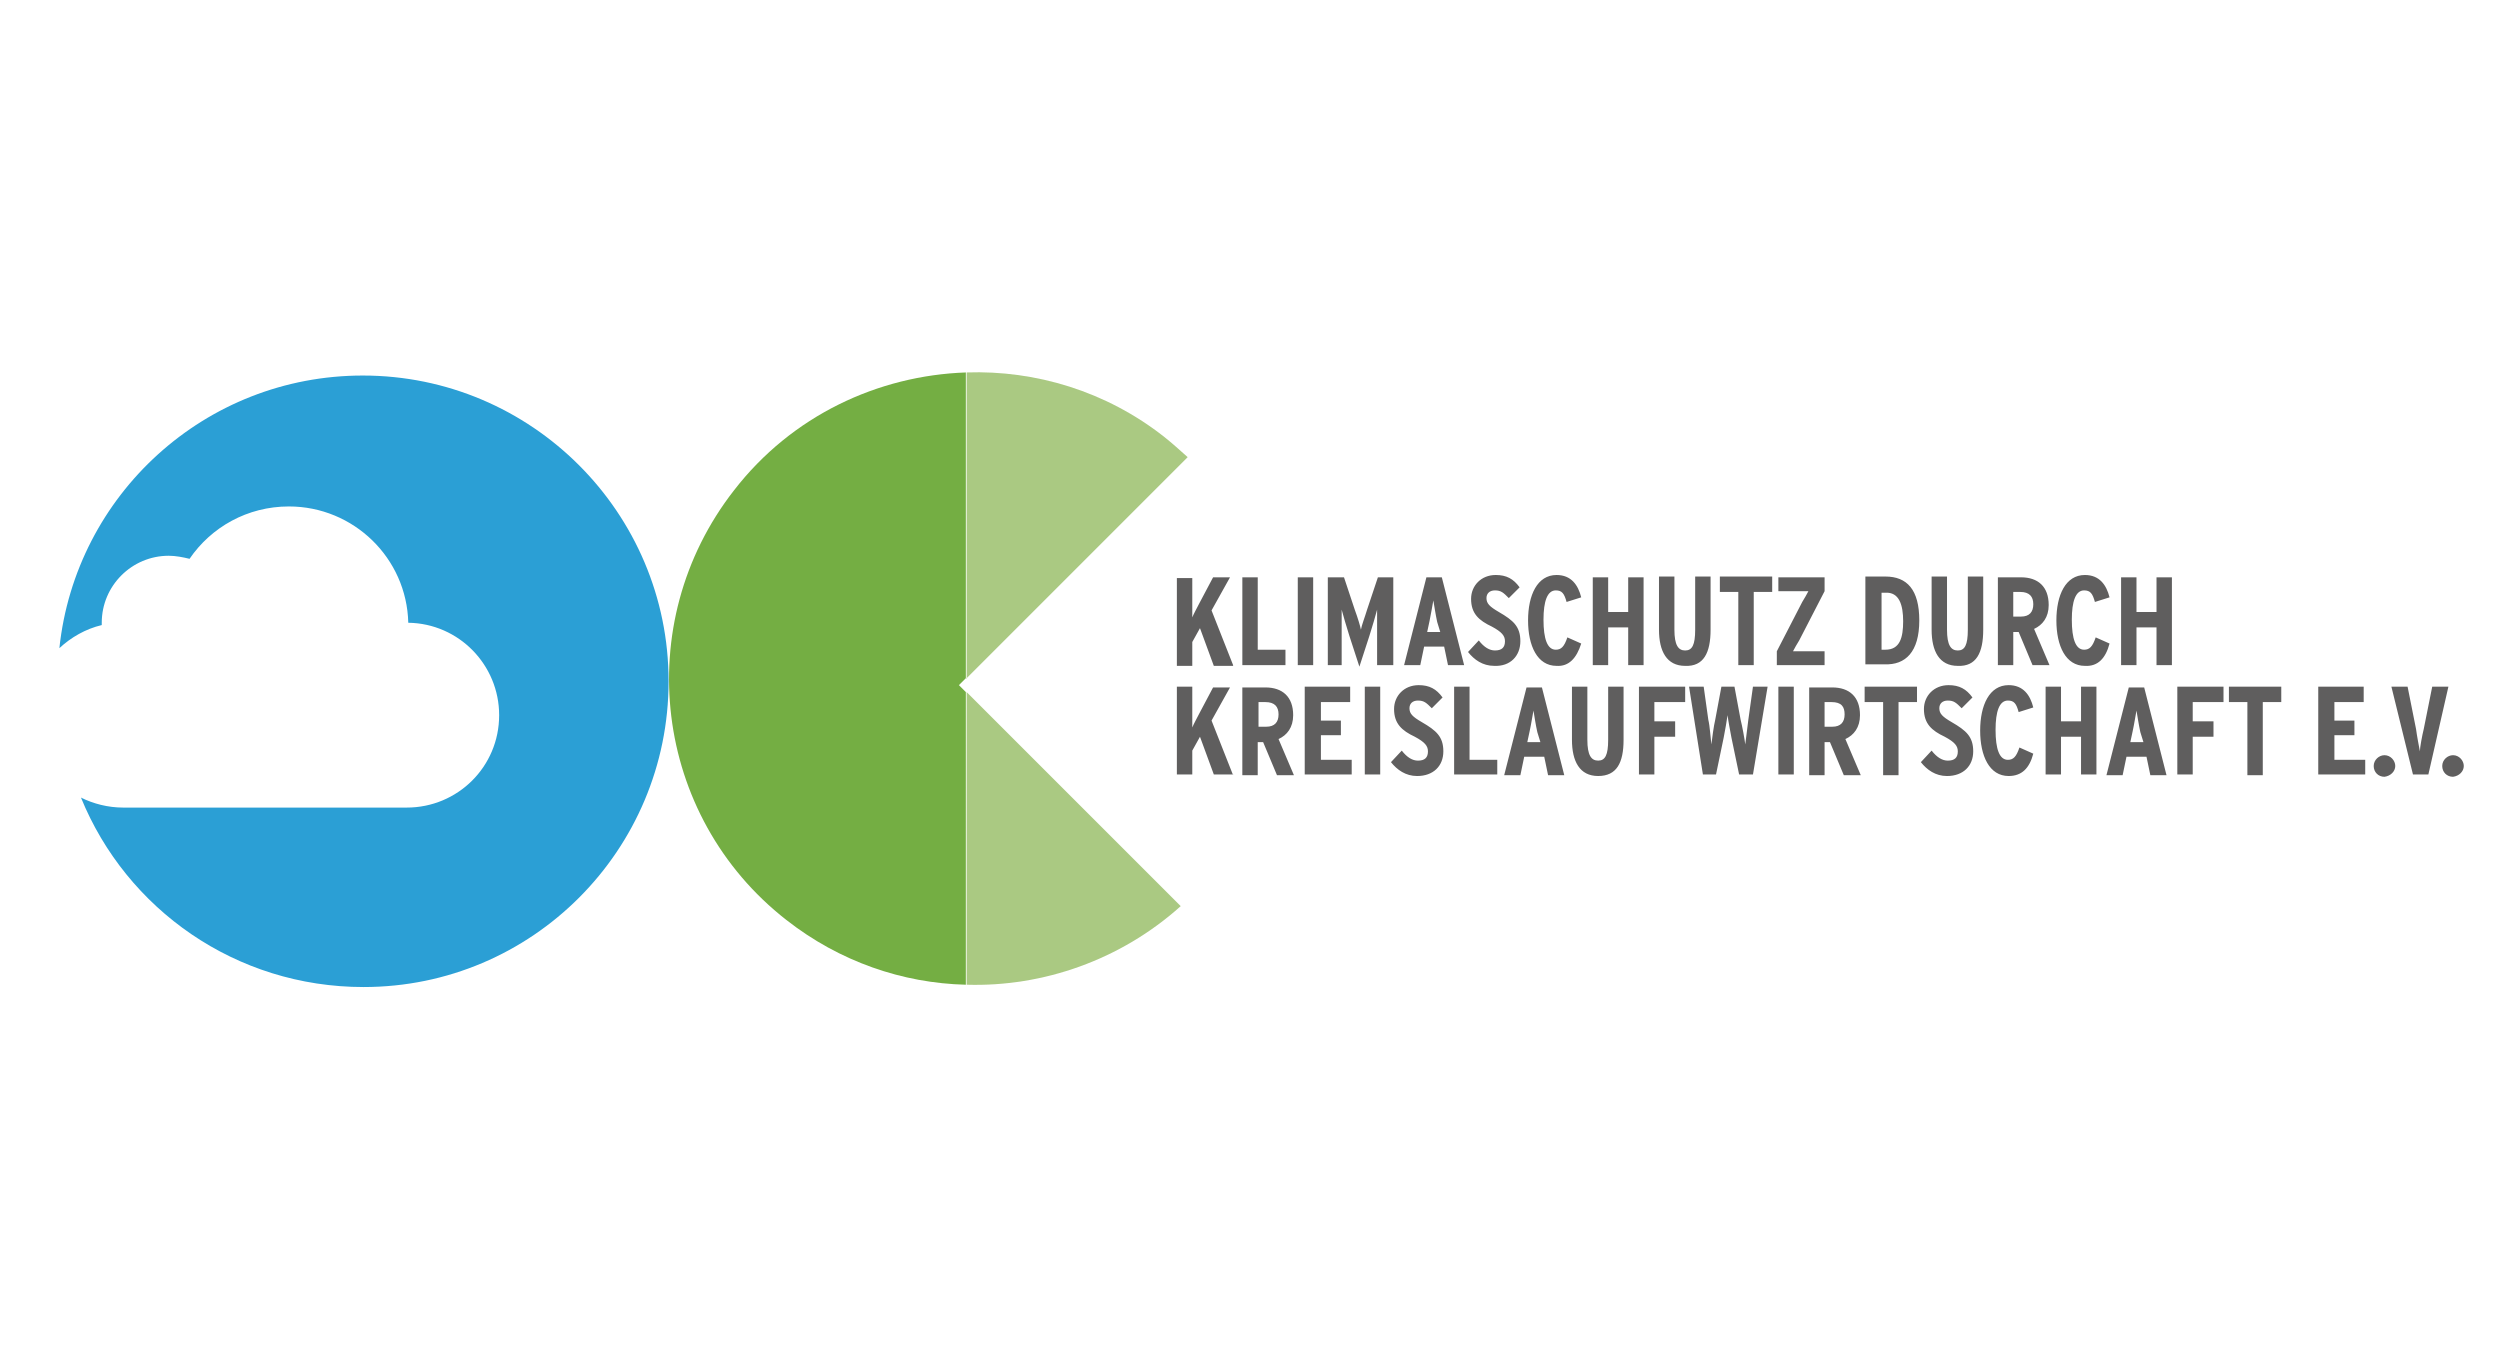
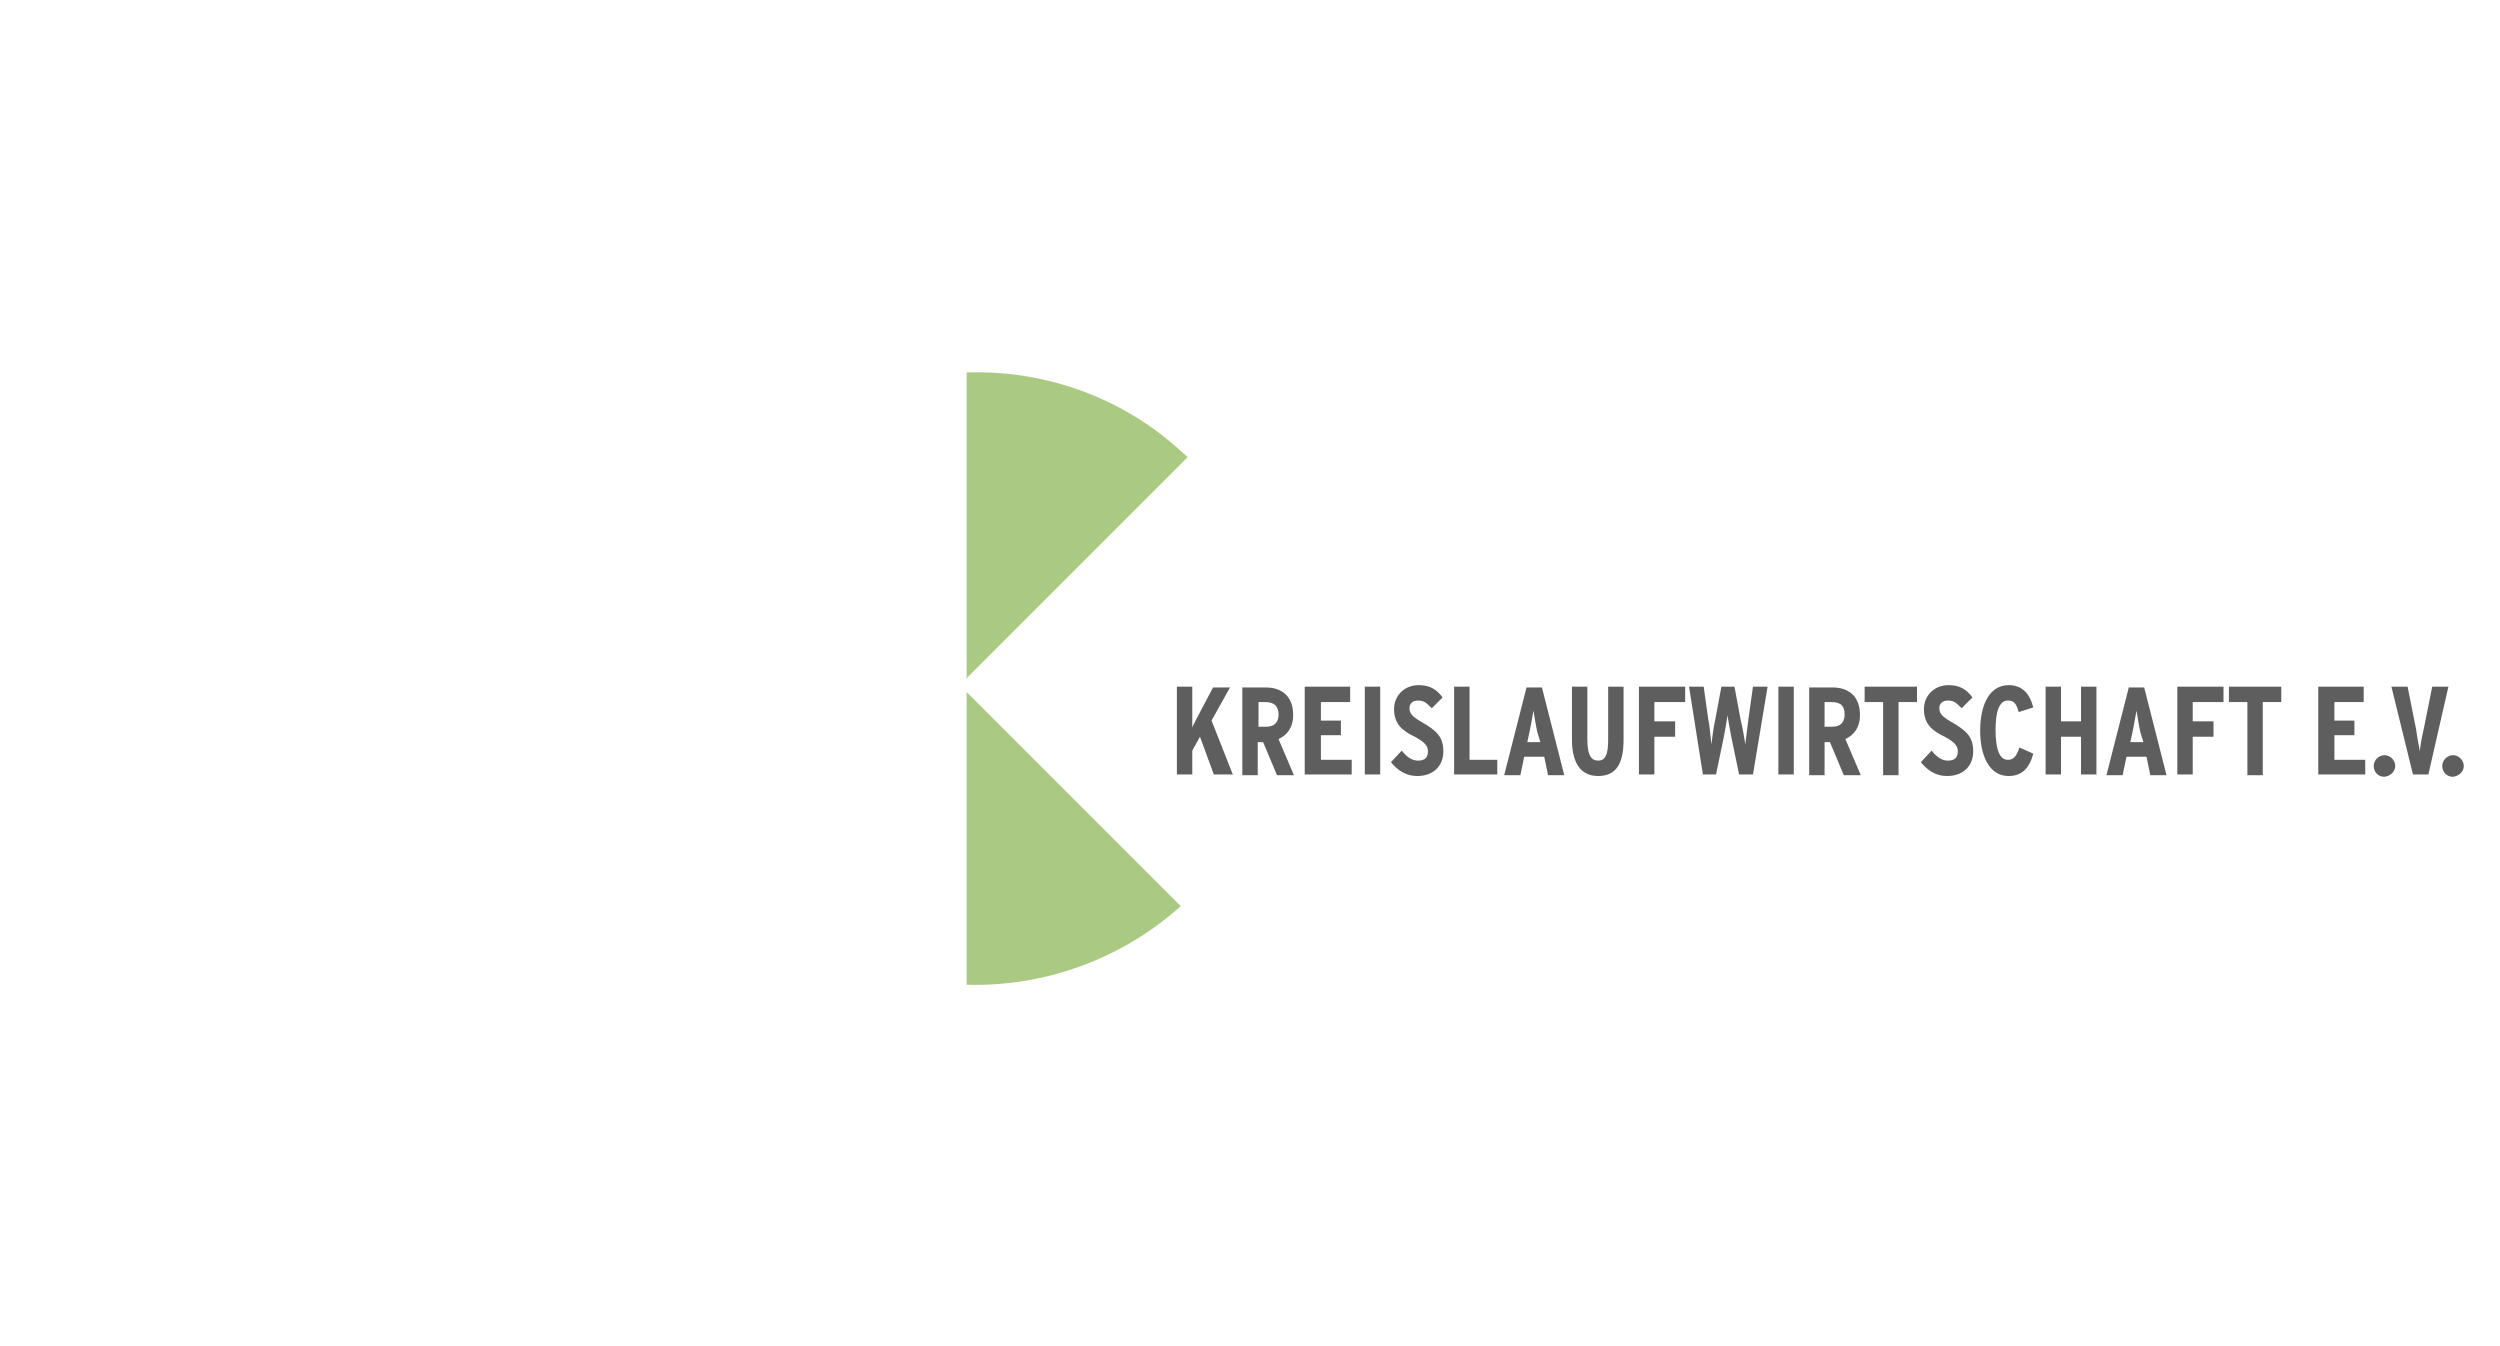
<svg xmlns="http://www.w3.org/2000/svg" xmlns:xlink="http://www.w3.org/1999/xlink" version="1.1" id="Ebene_1" x="0px" y="0px" width="260px" height="140px" viewBox="0 0 260 140" enable-background="new 0 0 260 140" xml:space="preserve">
  <g>
    <g>
      <g>
-         <path fill="#74AE43" d="M100.448,38.735c-9.13,0.321-18.1,4.484-24.108,12.256c-10.814,13.855-8.409,33.879,5.448,44.69     c5.525,4.329,12.092,6.571,18.66,6.73V71.976l-0.719-0.722l0.719-0.721V38.735z" />
        <g>
          <defs>
-             <rect id="SVGID_1_" x="2.572" y="36.252" width="70.564" height="66.8" />
-           </defs>
+             </defs>
          <clipPath id="SVGID_2_">
            <use xlink:href="#SVGID_1_" overflow="visible" />
          </clipPath>
-           <path clip-path="url(#SVGID_2_)" fill="#2B9FD5" d="M69.533,70.853c0-17.541-14.257-31.797-31.798-31.797      c-16.42,0-29.876,12.413-31.559,28.353c1.202-1.121,2.724-2.001,4.406-2.402c0-0.082,0-0.161,0-0.241      c0-3.845,3.124-6.967,6.968-6.967c0.721,0,1.522,0.159,2.163,0.319c2.243-3.284,6.007-5.446,10.333-5.446      c6.728,0,12.255,5.366,12.415,12.095c5.287,0.08,9.451,4.406,9.451,9.611c0,5.368-4.325,9.611-9.611,9.611      c-0.08,0-0.24,0-0.321,0l0,0H12.825l0,0l0,0c-1.602,0-3.124-0.4-4.405-1.041c4.726,11.614,16.099,19.704,29.395,19.704      C55.355,102.651,69.533,88.395,69.533,70.853" />
        </g>
        <g>
          <path fill="#5F5E5E" d="M256.234,79.663c0-0.56-0.478-1.123-1.119-1.123c-0.563,0-1.123,0.482-1.123,1.123      c0,0.642,0.481,1.123,1.123,1.123C255.757,80.705,256.234,80.223,256.234,79.663 M254.634,71.416h-1.683l-0.882,4.404      c-0.16,0.641-0.4,1.92-0.4,2.32c-0.078-0.4-0.319-1.68-0.4-2.32l-0.879-4.404h-1.683l2.242,9.129h1.602L254.634,71.416z       M249.107,79.663c0-0.56-0.481-1.123-1.123-1.123c-0.56,0-1.119,0.482-1.119,1.123c0,0.642,0.479,1.123,1.119,1.123      C248.626,80.705,249.107,80.223,249.107,79.663 M245.983,80.623v-1.601h-3.205v-2.562h2.082V74.94h-2.082v-1.924h3.046v-1.601      h-4.726v9.129h4.885V80.623z M237.252,73.017v-1.601h-5.444v1.601h1.92v7.606h1.602v-7.606H237.252z M231.245,73.017v-1.601      h-4.804v9.129h1.602v-3.924h2.16v-1.604h-2.16v-2.001H231.245z M222.917,77.181h-1.363l0.24-1.123      c0.16-0.719,0.319-1.759,0.4-2.159c0.082,0.479,0.241,1.521,0.4,2.24L222.917,77.181z M225.318,80.623l-2.323-9.13h-1.601      l-2.324,9.13h1.683l0.4-1.92h2.083l0.4,1.92H225.318z M218.029,80.623v-9.207h-1.602v3.602h-2.082v-3.602h-1.602v9.129h1.602      v-3.924h2.082v3.924h1.602V80.623z M211.462,78.381l-1.441-0.641c-0.319,0.963-0.642,1.282-1.201,1.282      c-0.882,0-1.282-1.119-1.282-3.124c0-1.922,0.4-3.041,1.282-3.041c0.642,0,0.882,0.318,1.119,1.2l1.523-0.481      c-0.318-1.282-1.041-2.322-2.564-2.322c-2.001,0-2.961,2.081-2.961,4.726c0,2.643,0.96,4.726,2.961,4.726      C210.262,80.705,211.062,79.904,211.462,78.381 M205.214,78.141c0-1.52-0.719-2.161-2.242-3.041      c-0.96-0.56-1.282-0.882-1.282-1.441c0-0.482,0.322-0.801,0.882-0.801c0.641,0,0.882,0.24,1.441,0.801l1.123-1.123      c-0.641-0.879-1.363-1.281-2.483-1.281c-1.522,0-2.564,1.121-2.564,2.481c0,1.521,0.801,2.244,2.165,2.886      c1.041,0.56,1.359,0.959,1.359,1.52c0,0.641-0.318,0.963-1.041,0.963c-0.56,0-1.123-0.322-1.683-1.041l-1.119,1.2      c0.638,0.801,1.52,1.442,2.72,1.442C204.172,80.705,205.214,79.663,205.214,78.141 M199.369,73.017v-1.601h-5.447v1.601h1.923      v7.606h1.602v-7.606H199.369z M191.839,74.299c0,0.801-0.4,1.28-1.282,1.28h-0.801v-2.562h0.723      C191.52,73.017,191.839,73.498,191.839,74.299 M193.521,80.623l-1.602-3.762c0.879-0.4,1.52-1.204,1.52-2.484      c0-1.92-1.119-2.884-2.883-2.884h-2.401v9.13h1.601v-3.442h0.56l1.441,3.442H193.521L193.521,80.623z M186.554,71.416h-1.604      v9.129h1.604V71.416z M183.83,71.416h-1.523l-0.481,3.442c-0.078,0.64-0.237,1.922-0.319,2.562      c-0.081-0.641-0.318-1.923-0.481-2.562l-0.641-3.442h-1.36l-0.642,3.442c-0.159,0.64-0.318,1.922-0.4,2.562      c-0.081-0.641-0.159-1.923-0.318-2.562l-0.481-3.442h-1.523l1.441,9.129h1.364l0.8-3.847c0.16-0.878,0.319-1.681,0.4-2.321      c0.078,0.641,0.241,1.443,0.4,2.321l0.801,3.847h1.441L183.83,71.416z M175.258,73.017v-1.601h-4.807v9.129h1.604v-3.924h2.161      v-1.604h-2.161v-2.001H175.258z M168.851,76.939v-5.523h-1.602v5.523c0,1.601-0.318,2.164-1.041,2.164s-1.123-0.563-1.123-2.164      v-5.523h-1.602v5.523c0,2.242,0.801,3.766,2.725,3.766C168.131,80.705,168.851,79.345,168.851,76.939 M160.2,77.181h-1.36      l0.241-1.123c0.159-0.719,0.318-1.759,0.4-2.159c0.078,0.479,0.237,1.521,0.4,2.24L160.2,77.181z M162.684,80.623l-2.324-9.13      h-1.601l-2.324,9.13h1.683l0.4-1.92h2.083l0.4,1.92H162.684z M155.716,80.623v-1.601h-2.883v-7.606h-1.604v9.129h4.487V80.623z       M150.108,78.141c0-1.52-0.723-2.161-2.242-3.041c-0.963-0.56-1.282-0.882-1.282-1.441c0-0.482,0.319-0.801,0.883-0.801      c0.641,0,0.878,0.24,1.441,0.801l1.119-1.123c-0.642-0.879-1.36-1.281-2.483-1.281c-1.52,0-2.561,1.121-2.561,2.481      c0,1.521,0.801,2.244,2.16,2.886c1.042,0.56,1.364,0.959,1.364,1.52c0,0.641-0.322,0.963-1.041,0.963      c-0.563,0-1.123-0.322-1.683-1.041l-1.123,1.2c0.641,0.801,1.523,1.442,2.724,1.442      C149.067,80.705,150.108,79.663,150.108,78.141 M143.542,71.416h-1.604v9.129h1.604V71.416z M140.577,80.623v-1.601h-3.202      v-2.562h2.079V74.94h-2.079v-1.924h3.043v-1.601h-4.726v9.129h4.885V80.623z M132.969,74.299c0,0.801-0.4,1.28-1.283,1.28h-0.8      v-2.562h0.719C132.568,73.017,132.969,73.498,132.969,74.299 M134.569,80.623l-1.601-3.762c0.882-0.4,1.522-1.204,1.522-2.484      c0-1.92-1.122-2.884-2.887-2.884h-2.401v9.13h1.601v-3.442h0.563l1.441,3.442H134.569L134.569,80.623z M128.243,80.623      l-2.242-5.683l1.92-3.447h-1.76l-1.442,2.725c-0.241,0.481-0.56,1.039-0.721,1.439c0-0.4,0-0.88,0-1.358v-2.883h-1.603v9.129      h1.603v-2.482l0.8-1.441l1.44,3.924h2.005V80.623z" />
-           <path fill="#5F5E5E" d="M225.879,69.172v-9.131h-1.602v3.604h-2.083v-3.604h-1.601v9.131h1.601v-3.924h2.083v3.924H225.879z       M219.393,66.929l-1.441-0.641c-0.322,0.961-0.641,1.282-1.204,1.282c-0.879,0-1.279-1.121-1.279-3.125      c0-1.921,0.4-3.044,1.279-3.044c0.641,0,0.882,0.323,1.123,1.203l1.522-0.48c-0.322-1.282-1.041-2.324-2.564-2.324      c-2.001,0-2.965,2.083-2.965,4.726c0,2.642,0.964,4.725,2.965,4.725C218.188,69.332,218.992,68.45,219.393,66.929       M211.462,62.843c0,0.802-0.4,1.282-1.282,1.282h-0.801v-2.563h0.723C211.062,61.562,211.462,62.042,211.462,62.843       M213.145,69.172l-1.601-3.765c0.878-0.4,1.52-1.201,1.52-2.483c0-1.923-1.12-2.883-2.884-2.883h-2.401v9.131h1.601v-3.446h0.56      l1.442,3.446H213.145z M206.255,65.487v-5.527h-1.601v5.527c0,1.603-0.322,2.163-1.042,2.163c-0.723,0-1.123-0.56-1.123-2.163      v-5.527h-1.601v5.527c0,2.244,0.801,3.764,2.724,3.764C205.536,69.332,206.255,67.89,206.255,65.487 M197.928,64.607      c0,1.681-0.322,2.963-1.846,2.963h-0.4v-5.928h0.4C197.523,61.562,197.928,62.924,197.928,64.607 M199.606,64.525      c0-3.202-1.278-4.566-3.524-4.566h-2.083v9.131h2.005C198.165,69.172,199.606,67.809,199.606,64.525 M189.756,69.172v-1.441      h-2.083c-0.481,0-0.801,0-1.2,0c0.159-0.322,0.399-0.723,0.641-1.123l2.643-5.125v-1.441h-4.807v1.441h1.923      c0.482,0,0.801,0,1.201,0c-0.159,0.319-0.4,0.721-0.641,1.121l-2.643,5.127v1.441H189.756z M184.308,61.562v-1.603h-5.443v1.603      h1.919v7.61h1.605v-7.61H184.308z M177.9,65.487v-5.527h-1.602v5.527c0,1.603-0.318,2.163-1.041,2.163      c-0.719,0-1.119-0.56-1.119-2.163v-5.527h-1.604v5.527c0,2.244,0.804,3.764,2.724,3.764      C177.182,69.332,177.9,67.89,177.9,65.487 M170.933,69.172v-9.131h-1.601v3.604h-2.083v-3.604h-1.601v9.131h1.601v-3.924h2.083      v3.924H170.933z M164.447,66.929l-1.441-0.641c-0.322,0.961-0.642,1.282-1.204,1.282c-0.879,0-1.279-1.121-1.279-3.125      c0-1.921,0.4-3.044,1.279-3.044c0.641,0,0.882,0.323,1.122,1.203l1.523-0.48c-0.322-1.282-1.041-2.324-2.564-2.324      c-2.001,0-2.965,2.083-2.965,4.726c0,2.642,0.964,4.725,2.965,4.725C163.165,69.332,163.966,68.45,164.447,66.929       M158.117,66.689c0-1.523-0.719-2.164-2.242-3.044c-0.959-0.562-1.282-0.88-1.282-1.442c0-0.479,0.323-0.802,0.883-0.802      c0.641,0,0.882,0.241,1.441,0.802l1.123-1.121c-0.642-0.882-1.364-1.283-2.483-1.283c-1.523,0-2.564,1.121-2.564,2.483      c0,1.523,0.801,2.242,2.16,2.883c1.042,0.56,1.364,0.961,1.364,1.523c0,0.639-0.322,0.96-1.041,0.96      c-0.56,0-1.123-0.321-1.683-1.042l-1.119,1.201c0.637,0.802,1.519,1.442,2.72,1.442      C157.076,69.332,158.117,68.209,158.117,66.689 M149.786,65.726h-1.359l0.24-1.119c0.159-0.723,0.319-1.764,0.4-2.165      c0.082,0.482,0.241,1.523,0.4,2.244L149.786,65.726z M152.27,69.172l-2.32-9.131h-1.604l-2.32,9.131h1.683l0.4-1.923h2.083      l0.4,1.923H152.27z M144.902,69.172v-9.131h-1.602l-1.123,3.363c-0.24,0.802-0.56,1.603-0.641,2.083      c-0.078-0.4-0.319-1.203-0.642-2.083l-1.119-3.363h-1.683v9.131h1.441v-2.965c0-1.121,0-2.083,0-2.803      c0.16,0.641,0.482,1.682,0.801,2.724l1.042,3.204l1.041-3.204c0.322-1.042,0.641-2.083,0.801-2.724c0,0.641,0,1.682,0,2.803      v2.965H144.902z M136.57,60.041h-1.601v9.131h1.601V60.041z M133.688,69.172V67.57h-2.883v-7.529h-1.601v9.131H133.688z       M128.243,69.172l-2.242-5.688l1.92-3.443h-1.76l-1.442,2.724c-0.241,0.478-0.56,1.042-0.721,1.442c0-0.4,0-0.882,0-1.364      v-2.722h-1.603v9.13h1.603v-2.483l0.8-1.441l1.44,3.925h2.005V69.172z" />
          <path fill="#AAC982" d="M100.448,70.614l23.07-23.07c-0.802-0.719-1.603-1.441-2.405-2.081      c-6.085-4.805-13.455-6.969-20.583-6.729v31.879H100.448z M122.795,94.239L100.53,71.976v30.436      C108.458,102.651,116.549,99.847,122.795,94.239" />
        </g>
      </g>
    </g>
  </g>
</svg>